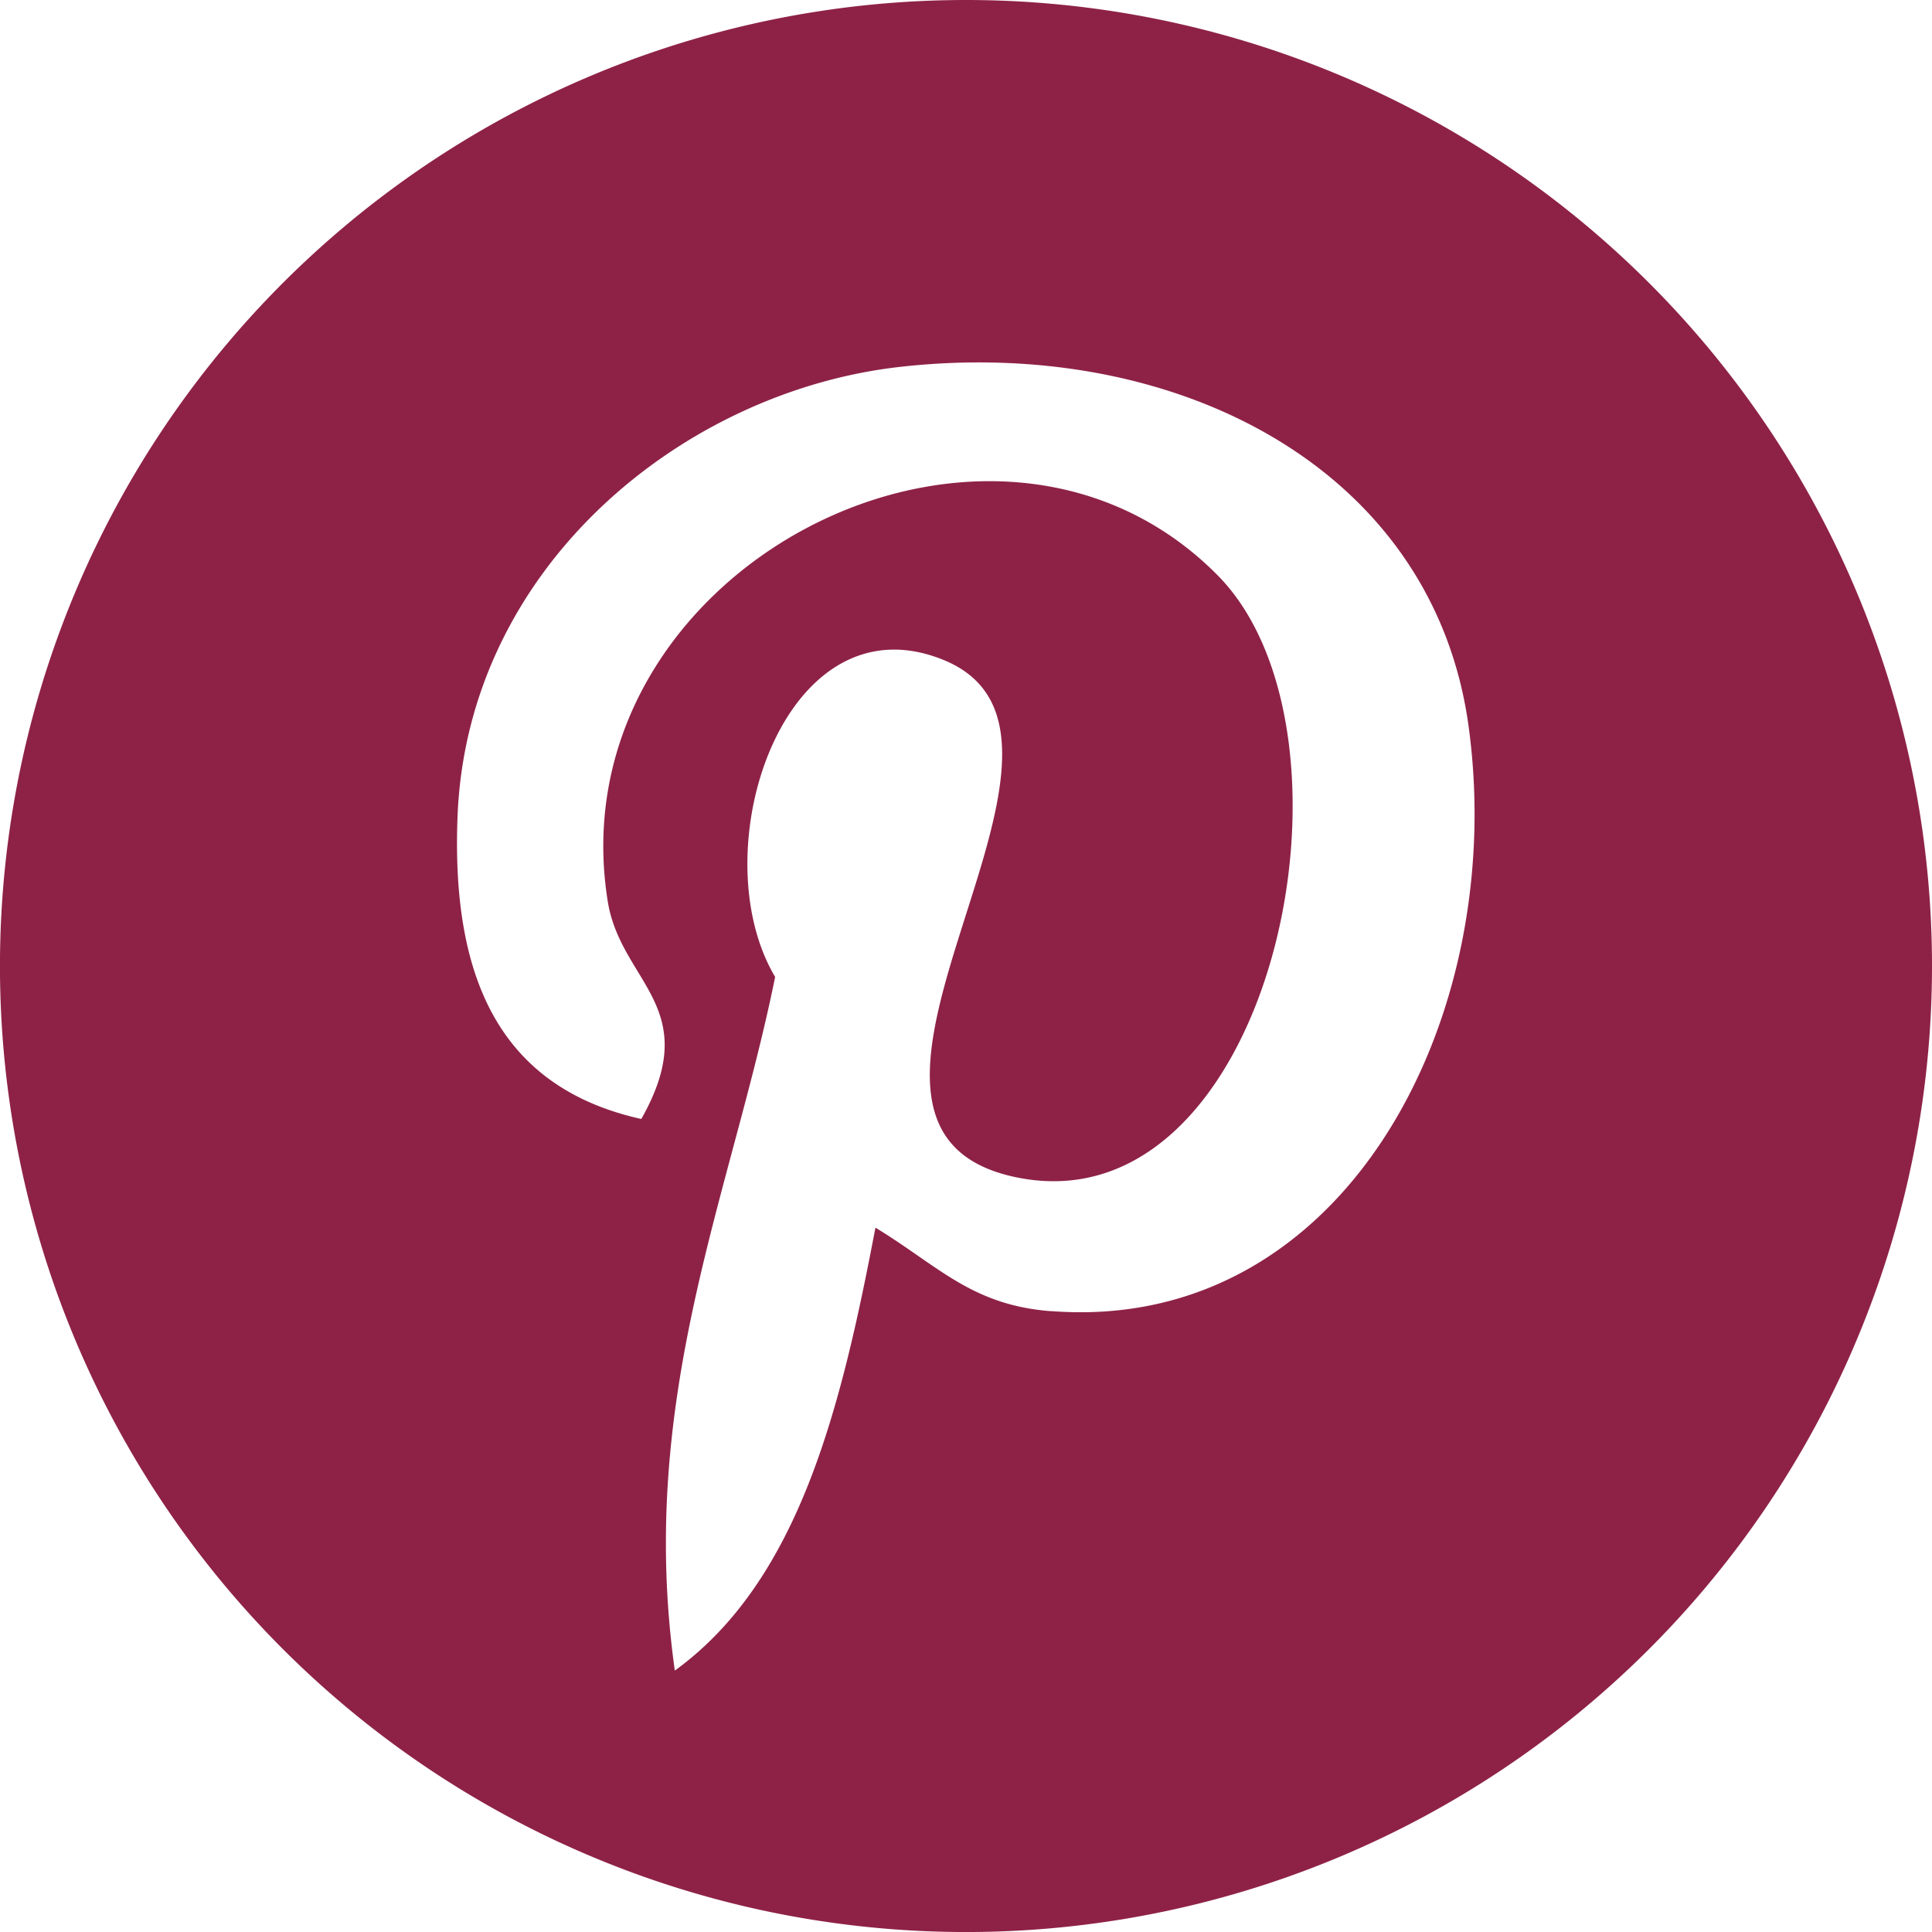
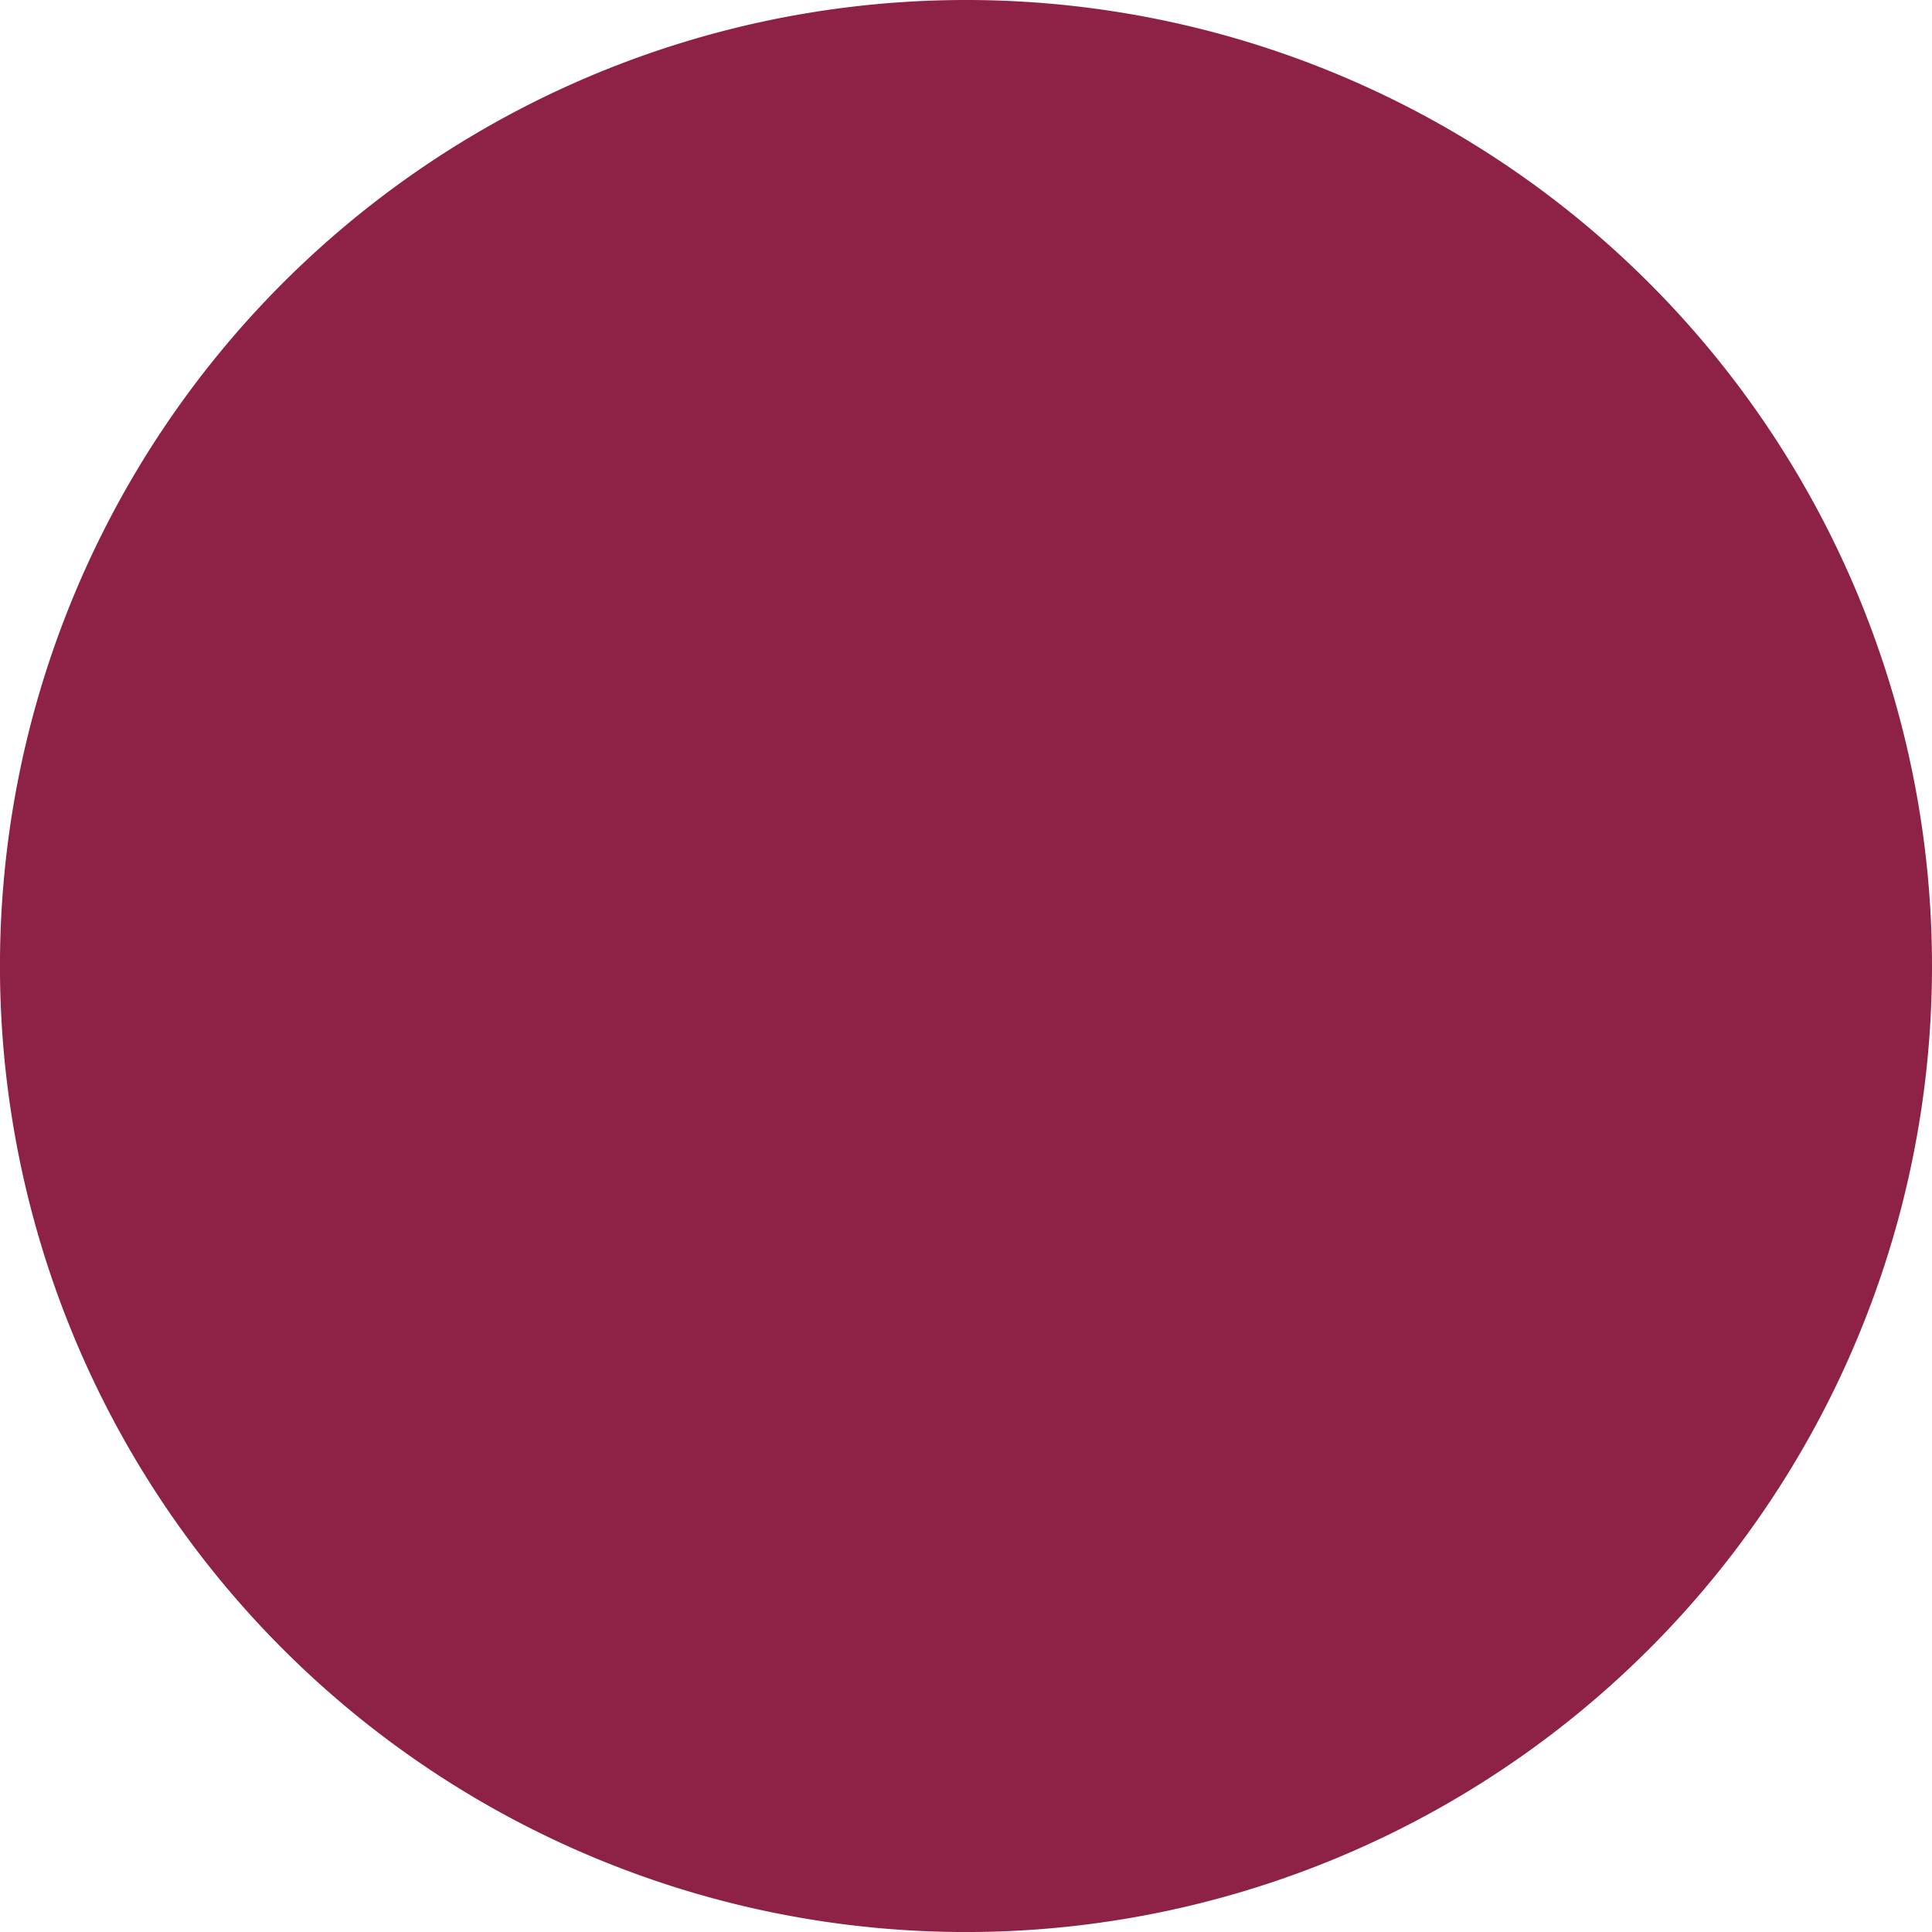
<svg xmlns="http://www.w3.org/2000/svg" width="53.929" height="53.929" viewBox="0 0 53.929 53.929">
-   <path id="Path_3798" data-name="Path 3798" d="M116.691,0a26.965,26.965,0,1,0,26.965,26.965A26.965,26.965,0,0,0,116.691,0m2.373,36.6c-2.223-.17-3.154-1.273-4.9-2.332-.958,5.027-2.128,9.846-5.6,12.364-1.069-7.6,1.575-13.306,2.8-19.362-2.092-3.523.252-10.613,4.662-8.864,5.434,2.147-4.7,13.1,2.1,14.463,7.1,1.427,10-12.324,5.6-16.8-6.369-6.457-18.527-.147-17.033,9.1.366,2.262,2.7,2.946.935,6.066-4.076-.907-5.288-4.115-5.131-8.4.25-7.009,6.3-11.918,12.361-12.595,7.673-.861,14.87,2.811,15.862,10.028,1.121,8.147-3.46,16.965-11.662,16.329" transform="translate(-89.727)" fill="#8e2246" />
+   <path id="Path_3798" data-name="Path 3798" d="M116.691,0a26.965,26.965,0,1,0,26.965,26.965A26.965,26.965,0,0,0,116.691,0m2.373,36.6" transform="translate(-89.727)" fill="#8e2246" />
</svg>